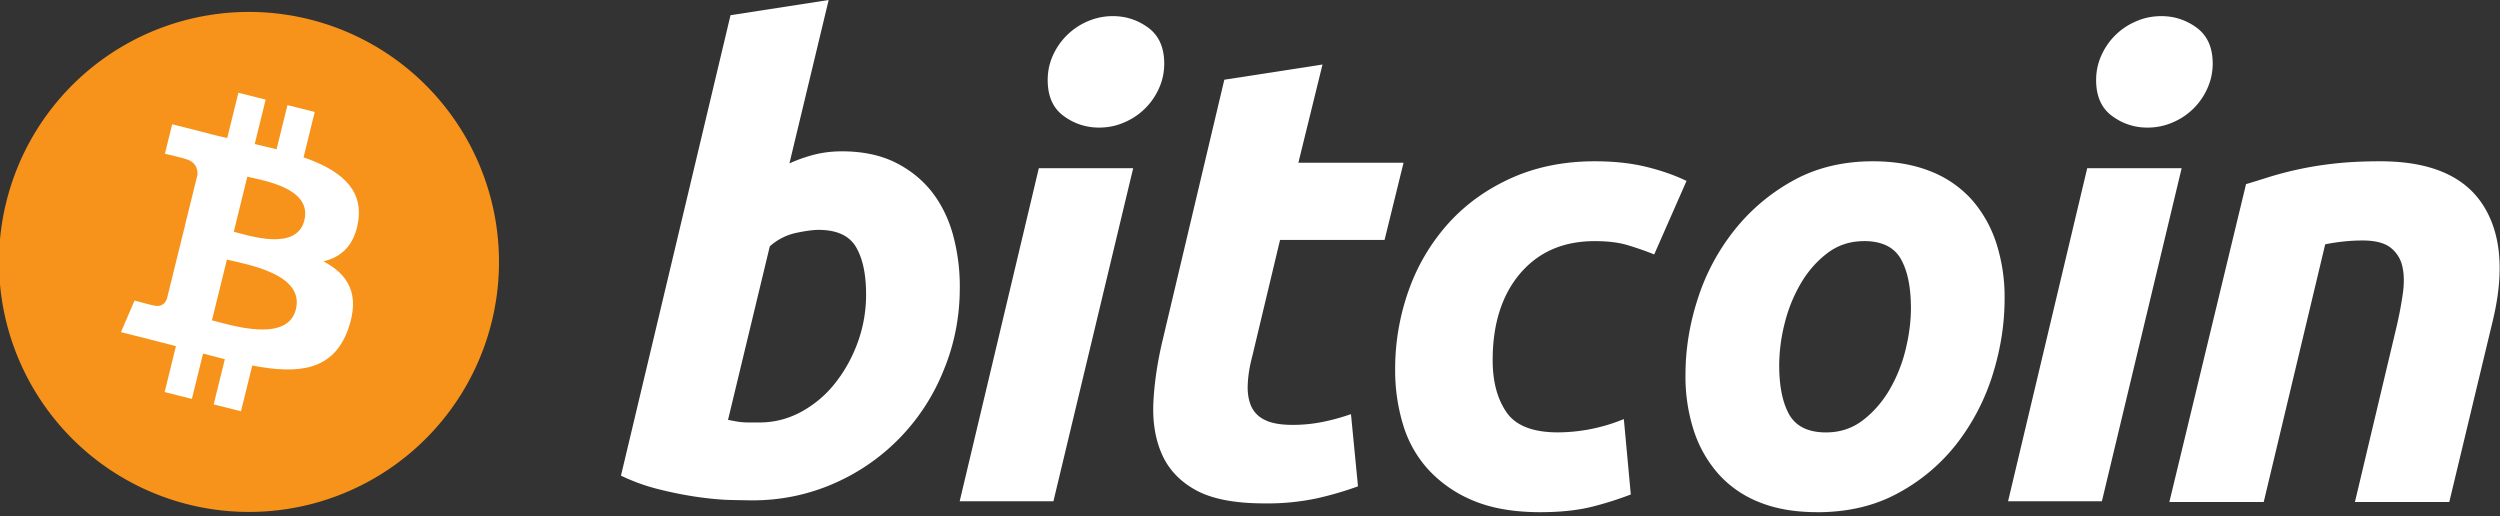
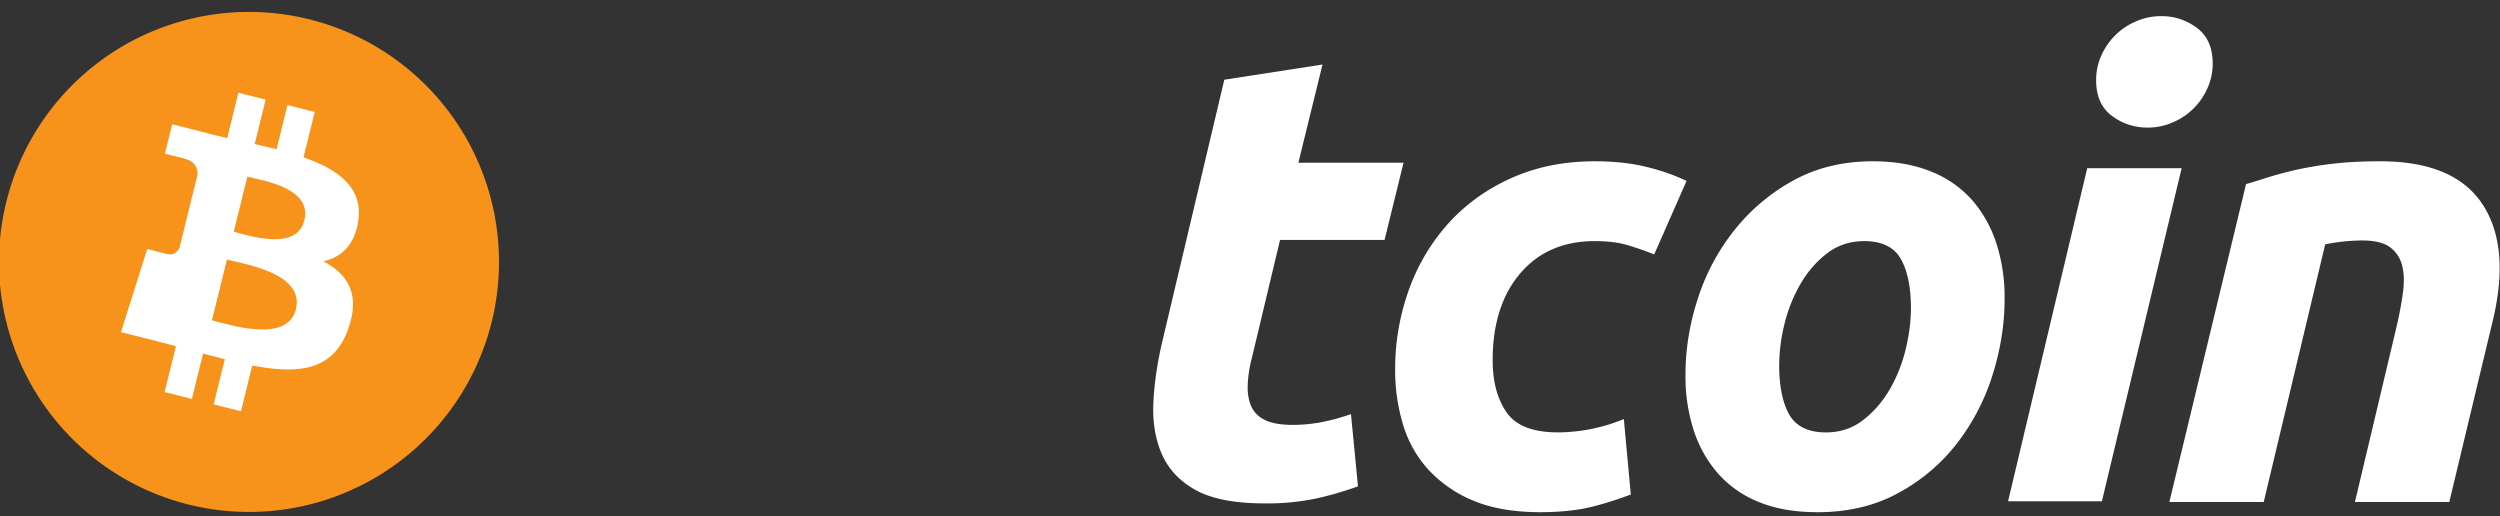
<svg xmlns="http://www.w3.org/2000/svg" viewBox="0 0 620 128">
  <rect x="0" y="0" width="620" height="128" fill="#333333" stroke="none" />
  <g fill="none" fill-rule="evenodd">
    <path d="M122.14 79A62 62 0 1 1 1.84 49a62 62 0 0 1 120.3 30z" fill="#F7931A" />
-     <path d="M88.85 54.76c1.22-8.3-5.02-12.76-13.57-15.74l2.77-11.25-6.76-1.7-2.7 10.95c-1.78-.45-3.6-.87-5.42-1.3l2.71-11.01L59.12 23l-2.77 11.24c-1.47-.34-2.92-.67-4.32-1.03v-.03l-9.33-2.36-1.8 7.31s5.02 1.17 4.92 1.24c2.74.69 3.23 2.52 3.15 3.98l-3.16 12.8c.2.06.44.13.7.24l-.7-.18-4.43 17.94c-.34.85-1.19 2.1-3.1 1.63.06.1-4.92-1.24-4.92-1.24L30 82.37l8.8 2.22 4.83 1.26-2.8 11.38 6.76 1.7 2.77-11.25c1.85.5 3.64.97 5.4 1.41l-2.77 11.2 6.77 1.71 2.8-11.35c11.53 2.2 20.21 1.32 23.86-9.24 2.95-8.5-.14-13.4-6.21-16.6 4.42-1.03 7.75-3.97 8.64-10.05zM73.39 76.69c-2.1 8.5-16.24 3.9-20.83 2.75l3.72-15.07c4.58 1.16 19.3 3.46 17.1 12.32zm2.09-22.05c-1.9 7.73-13.68 3.8-17.5 2.84l3.36-13.67c3.82.96 16.13 2.76 14.14 10.83z" fill="#FFF" fill-rule="nonzero" />
+     <path d="M88.85 54.76c1.22-8.3-5.02-12.76-13.57-15.74l2.77-11.25-6.76-1.7-2.7 10.95c-1.78-.45-3.6-.87-5.42-1.3l2.71-11.01L59.12 23l-2.77 11.24c-1.47-.34-2.92-.67-4.32-1.03v-.03l-9.33-2.36-1.8 7.31s5.02 1.17 4.92 1.24c2.74.69 3.23 2.52 3.15 3.98c.2.06.44.13.7.24l-.7-.18-4.43 17.94c-.34.85-1.19 2.1-3.1 1.63.06.1-4.92-1.24-4.92-1.24L30 82.37l8.8 2.22 4.83 1.26-2.8 11.38 6.76 1.7 2.77-11.25c1.85.5 3.64.97 5.4 1.41l-2.77 11.2 6.77 1.71 2.8-11.35c11.53 2.2 20.21 1.32 23.86-9.24 2.95-8.5-.14-13.4-6.21-16.6 4.42-1.03 7.75-3.97 8.64-10.05zM73.39 76.69c-2.1 8.5-16.24 3.9-20.83 2.75l3.72-15.07c4.58 1.16 19.3 3.46 17.1 12.32zm2.09-22.05c-1.9 7.73-13.68 3.8-17.5 2.84l3.36-13.67c3.82.96 16.13 2.76 14.14 10.83z" fill="#FFF" fill-rule="nonzero" />
    <g fill="white">
-       <path d="M208.81 37.53c5.03 0 9.38.9 13.04 2.67 3.67 1.8 6.7 4.2 9.13 7.23 2.4 3.04 4.18 6.6 5.33 10.68a48.79 48.79 0 0 1 1.72 13.2c0 7.23-1.33 14.06-4 20.5a51.35 51.35 0 0 1-27.26 28.11 49.87 49.87 0 0 1-20.4 4.16c-.95 0-2.61-.03-4.96-.08-2.35-.04-5.06-.29-8.08-.7a94.8 94.8 0 0 1-9.67-1.89 48.42 48.42 0 0 1-9.66-3.45L181.17 3.77 205.51 0l-9.73 40.52a37.84 37.84 0 0 1 6.28-2.2c2.1-.52 4.35-.79 6.75-.79zm-20.41 67.24c3.66 0 7.11-.9 10.36-2.67a27.28 27.28 0 0 0 8.41-7.15c2.36-3 4.22-6.36 5.58-10.13a34.53 34.53 0 0 0 2.04-11.8c0-5.02-.84-8.94-2.51-11.77-1.68-2.82-4.77-4.24-9.27-4.24-1.48 0-3.37.28-5.73.78a14.3 14.3 0 0 0-6.37 3.3l-10.36 43.04 1.65.31a17.06 17.06 0 0 0 3.37.33h2.83zM261.25 124.31H238l19.63-82.6h23.4l-19.78 82.6zm11.31-92.67c-3.24 0-6.19-.97-8.8-2.9-2.63-1.93-3.93-4.89-3.93-8.88 0-2.2.44-4.26 1.33-6.2a16.58 16.58 0 0 1 8.64-8.4A15.58 15.58 0 0 1 276.01 4c3.25 0 6.17.97 8.8 2.9 2.6 1.95 3.92 4.9 3.92 8.88 0 2.2-.45 4.27-1.34 6.2a16.35 16.35 0 0 1-8.63 8.4c-1.94.85-4 1.26-6.2 1.26z" fill-rule="nonzero" />
      <path d="M303.63 19.77L327.98 16 322 40.35h26.08l-4.71 19.16h-25.92l-6.9 28.9c-.64 2.4-1 4.65-1.1 6.74-.12 2.1.15 3.9.78 5.43a6.82 6.82 0 0 0 3.37 3.52c1.63.85 3.95 1.27 7 1.27 2.5 0 4.94-.24 7.3-.71a51.86 51.86 0 0 0 7.14-1.96l1.74 17.91a83.42 83.42 0 0 1-10.21 2.98 58.8 58.8 0 0 1-13.04 1.25c-7.23 0-12.82-1.07-16.81-3.2-3.99-2.16-6.8-5.1-8.49-8.82-1.66-3.7-2.4-7.97-2.2-12.79.22-4.82.95-9.9 2.2-15.24l15.4-65.02zM346 91.84a58 58 0 0 1 3.45-20.1 49.47 49.47 0 0 1 9.9-16.51c4.29-4.7 9.5-8.41 15.64-11.15 6.11-2.71 12.95-4.08 20.49-4.08 4.72 0 8.93.45 12.64 1.34 3.72.9 7.1 2.07 10.14 3.53l-8.02 18.23c-2.1-.85-4.27-1.6-6.51-2.28-2.25-.69-5-1.02-8.25-1.02-7.76 0-13.9 2.67-18.46 8-4.55 5.34-6.84 12.52-6.84 21.53 0 5.34 1.16 9.65 3.47 12.96 2.3 3.3 6.55 4.94 12.72 4.94a43.34 43.34 0 0 0 16.34-3.3l1.73 18.7a84.13 84.13 0 0 1-9.74 3.07c-3.56.87-7.8 1.32-12.72 1.32-6.5 0-12-.95-16.5-2.82a31.4 31.4 0 0 1-11.14-7.62 28.72 28.72 0 0 1-6.37-11.24 46.1 46.1 0 0 1-1.97-13.5z" />
      <path d="M450.66 127.02c-5.55 0-10.37-.84-14.46-2.52a26.69 26.69 0 0 1-10.12-7.06 30.54 30.54 0 0 1-6.05-10.76A43.45 43.45 0 0 1 418 92.95c0-6.3 1.01-12.59 3.05-18.86a53.4 53.4 0 0 1 9.04-16.96 48.27 48.27 0 0 1 14.6-12.34c5.75-3.19 12.36-4.79 19.78-4.79 5.45 0 10.24.85 14.39 2.52a26.88 26.88 0 0 1 10.2 7.07 30.68 30.68 0 0 1 6.04 10.76 43.56 43.56 0 0 1 2.04 13.74c0 6.27-1 12.56-2.97 18.86a54.45 54.45 0 0 1-8.8 16.96 46.1 46.1 0 0 1-14.53 12.32c-5.8 3.2-12.54 4.8-20.18 4.8zm11.62-67.22c-3.45 0-6.5 1-9.1 2.98-2.62 2-4.82 4.5-6.6 7.54a37.24 37.24 0 0 0-4.01 9.97 43 43 0 0 0-1.33 10.29c0 5.24.85 9.32 2.5 12.26 1.7 2.92 4.72 4.4 9.12 4.4 3.46 0 6.49-1 9.11-3 2.6-1.98 4.8-4.5 6.6-7.53a37.34 37.34 0 0 0 4.01-9.98c.88-3.6 1.33-7.04 1.33-10.28 0-5.23-.84-9.32-2.52-12.26-1.68-2.92-4.72-4.4-9.11-4.4zM521.27 124.31H498l19.63-82.6h23.42l-19.78 82.6zm11.3-92.67a14.4 14.4 0 0 1-8.8-2.9c-2.62-1.93-3.93-4.89-3.93-8.88 0-2.2.45-4.26 1.34-6.2a16.37 16.37 0 0 1 8.64-8.4c1.93-.84 4-1.26 6.2-1.26 3.24 0 6.18.97 8.8 2.9 2.61 1.95 3.93 4.9 3.93 8.88 0 2.2-.47 4.27-1.35 6.2a16.3 16.3 0 0 1-8.62 8.4 15.36 15.36 0 0 1-6.22 1.26z" fill-rule="nonzero" />
      <path d="M557.02 45.66c1.76-.51 3.73-1.14 5.87-1.81a86.67 86.67 0 0 1 16.18-3.3c3.3-.37 7.06-.55 11.23-.55 12.26 0 20.71 3.57 25.38 10.69 4.66 7.12 5.47 16.86 2.44 29.21l-10.7 44.6h-23.4l10.37-43.66a93.31 93.31 0 0 0 1.5-7.94c.37-2.55.35-4.8-.09-6.75a8.08 8.08 0 0 0-2.9-4.71c-1.53-1.2-3.85-1.8-6.99-1.8-3.03 0-6.11.32-9.26.95L561.4 124.5H538l19.02-78.85z" />
    </g>
  </g>
</svg>